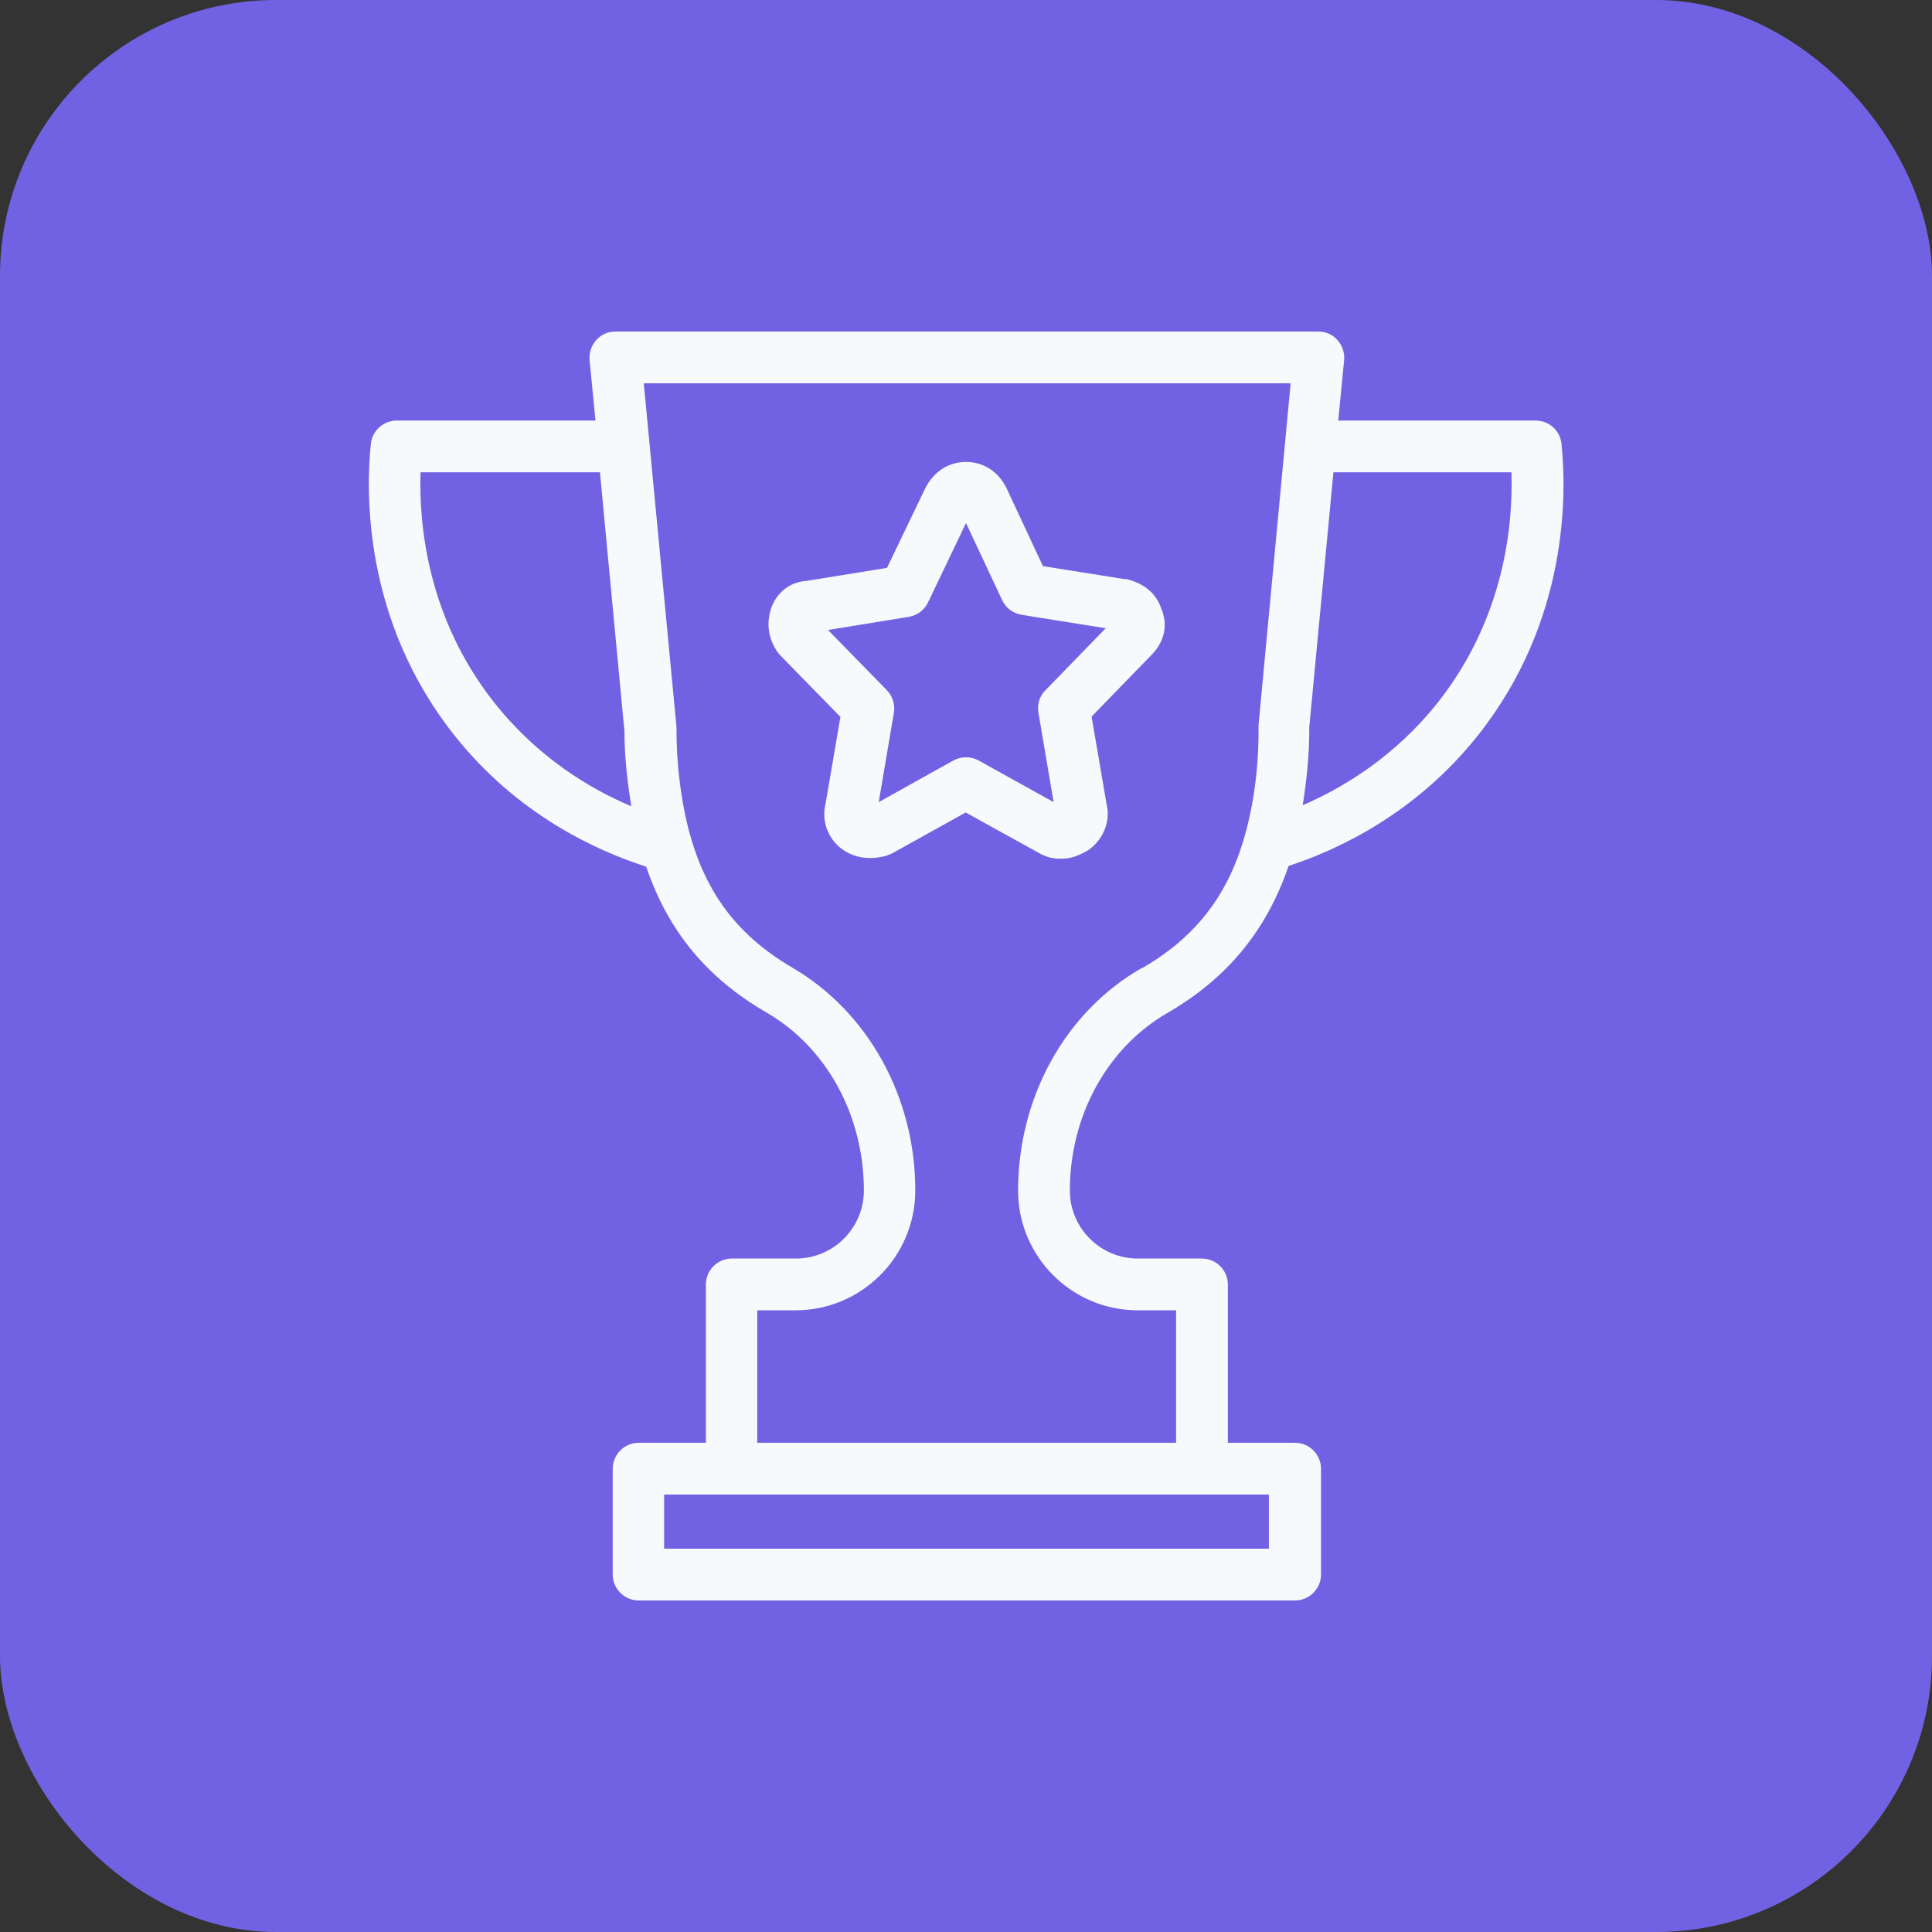
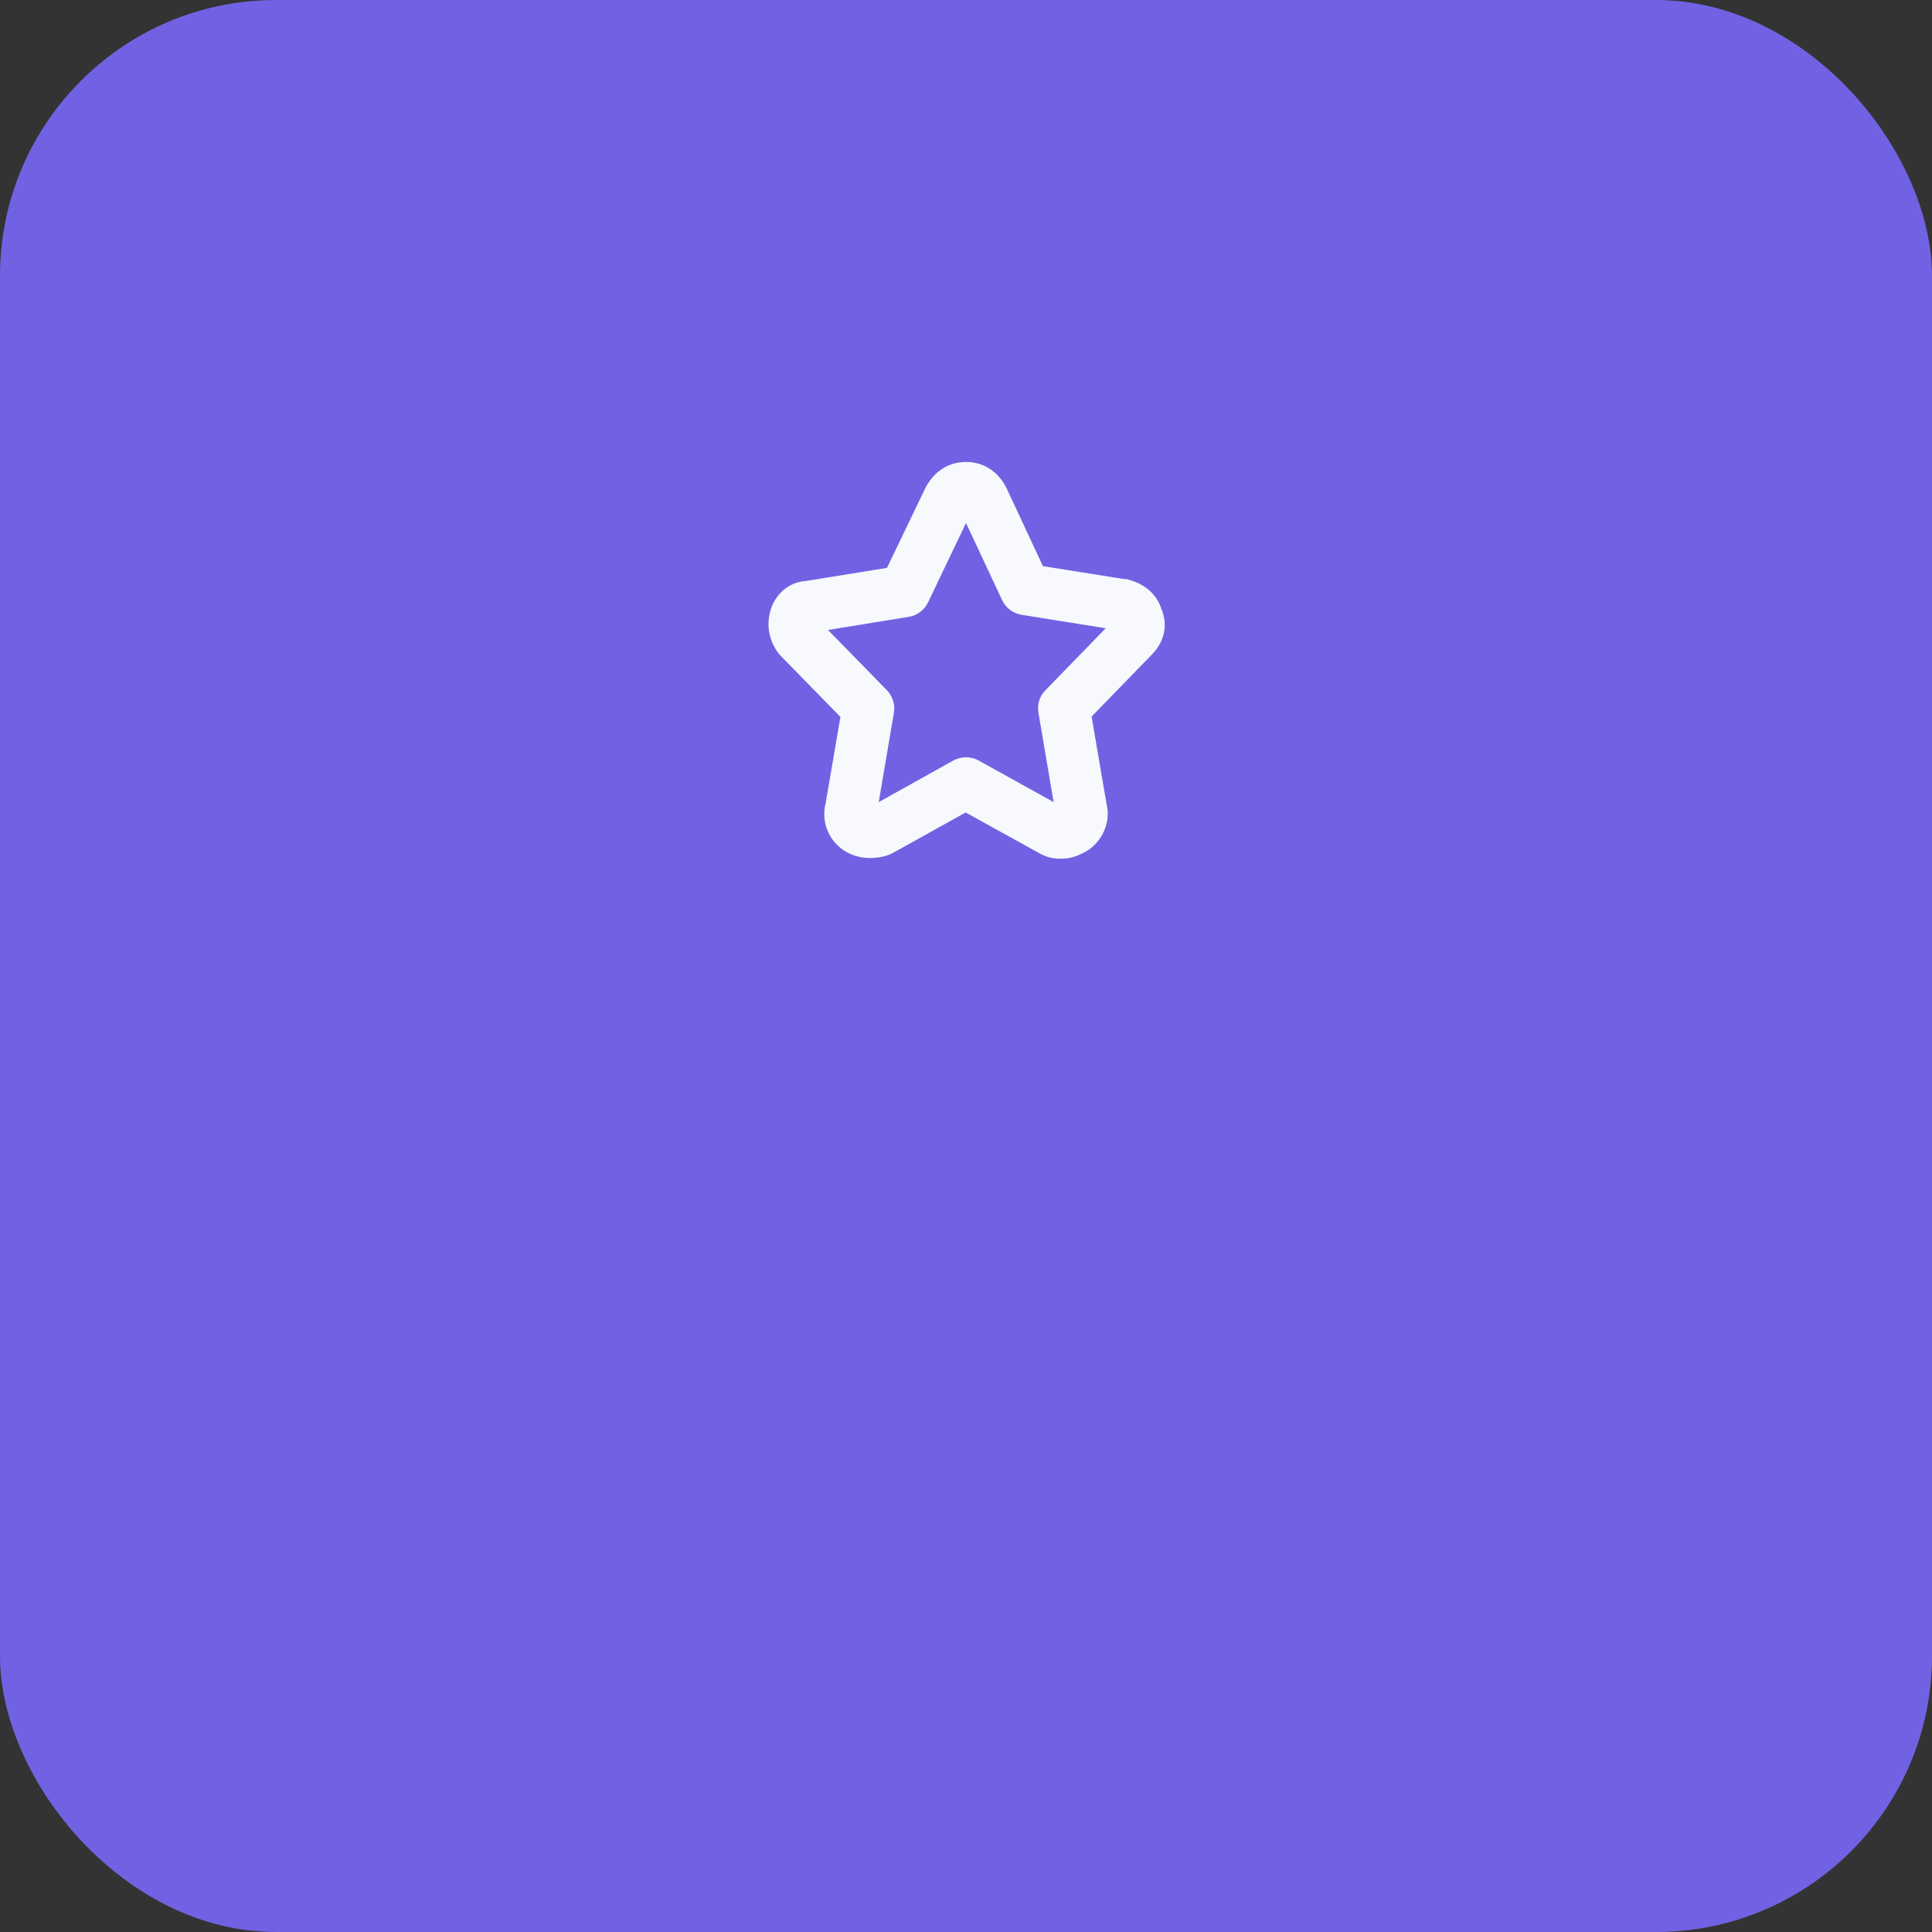
<svg xmlns="http://www.w3.org/2000/svg" id="Layer_2" viewBox="0 0 56 56">
  <rect x="0" y="0" width="56" height="56" fill="#333333" stroke="none" />
  <defs>
    <style>.cls-1{fill:#7162e3;}.cls-2{fill:#f7f9fc;}</style>
  </defs>
  <rect class="cls-1" width="56" height="56" rx="8" ry="8" />
  <path class="cls-2" d="M32.62,16.79l-2.39-.38-1.06-2.27c-.24-.48-.67-.75-1.17-.75s-.93.27-1.18.76l-1.11,2.31-2.35.38c-.5.03-.91.39-1.04.9-.1.41-.03.79.21,1.15.03.04.05.07.09.11l1.74,1.78-.43,2.51c-.13.52.08,1.06.53,1.36.23.15.63.31,1.21.16.06-.02.12-.04.18-.07l2.14-1.19,2.17,1.2c.27.14.47.14.62.14.29,0,.52-.11.75-.24.45-.3.66-.85.55-1.31l-.44-2.57,1.73-1.78c.39-.39.49-.88.29-1.35-.09-.28-.34-.7-1.03-.86ZM30.3,20.01c-.17.17-.24.41-.2.65l.44,2.59-2.18-1.21c-.11-.06-.24-.09-.36-.09s-.25.03-.36.09l-2.17,1.21.44-2.59c.04-.24-.04-.48-.2-.65l-1.71-1.75,2.34-.38c.24-.04.45-.19.56-.42l1.1-2.3,1.05,2.24c.11.23.32.38.56.42l2.44.39-1.74,1.79Z" />
-   <path class="cls-2" d="M45.26,12.86c-.04-.38-.36-.67-.75-.67h-5.72l.17-1.75c.02-.21-.05-.42-.19-.58-.14-.16-.34-.25-.55-.25h-20.39c-.21,0-.41.09-.55.25-.14.16-.21.37-.19.58l.17,1.75h-5.76c-.38,0-.71.29-.75.67-.15,1.43-.21,5.13,2.41,8.44,1.84,2.33,4.16,3.37,5.57,3.82.63,1.86,1.76,3.23,3.49,4.23,1.74,1.01,2.82,2.98,2.82,5.16,0,1.08-.88,1.97-1.97,1.97h-1.86c-.41,0-.75.34-.75.75v4.59h-1.95c-.41,0-.75.34-.75.75v3.07c0,.41.34.75.75.75h19.03c.41,0,.75-.34.75-.75v-3.07c0-.41-.34-.75-.75-.75h-1.95v-4.59c0-.41-.34-.75-.75-.75h-1.86c-1.08,0-1.97-.88-1.97-1.97,0-2.17,1.08-4.14,2.83-5.15,1.74-1.01,2.87-2.39,3.51-4.26,1.41-.46,3.69-1.51,5.5-3.8,2.62-3.31,2.56-7,2.41-8.44ZM14.33,20.37c-1.94-2.45-2.19-5.16-2.14-6.68h5.2l.71,7.51c0,.71.08,1.43.2,2.17-1.19-.5-2.71-1.41-3.97-3ZM36.78,44.89h-17.53v-1.57h17.53v1.57ZM33.09,28.06c-2.21,1.27-3.58,3.74-3.58,6.45,0,1.91,1.55,3.47,3.47,3.47h1.11v3.84h-12.14v-3.84h1.11c1.91,0,3.47-1.55,3.47-3.48,0-2.7-1.37-5.17-3.56-6.45-1.71-1-2.67-2.36-3.11-4.43-.17-.84-.25-1.63-.25-2.43,0-.02,0-.08,0-.1l-.95-9.98h18.75l-.93,9.9v.16c0,.84-.08,1.67-.25,2.45-.44,2.07-1.4,3.44-3.12,4.44ZM41.67,20.37c-1.24,1.56-2.73,2.46-3.91,2.97.11-.71.19-1.43.19-2.17v-.09s.7-7.39.7-7.39h5.16c.05,1.52-.2,4.23-2.14,6.68Z" />
</svg>